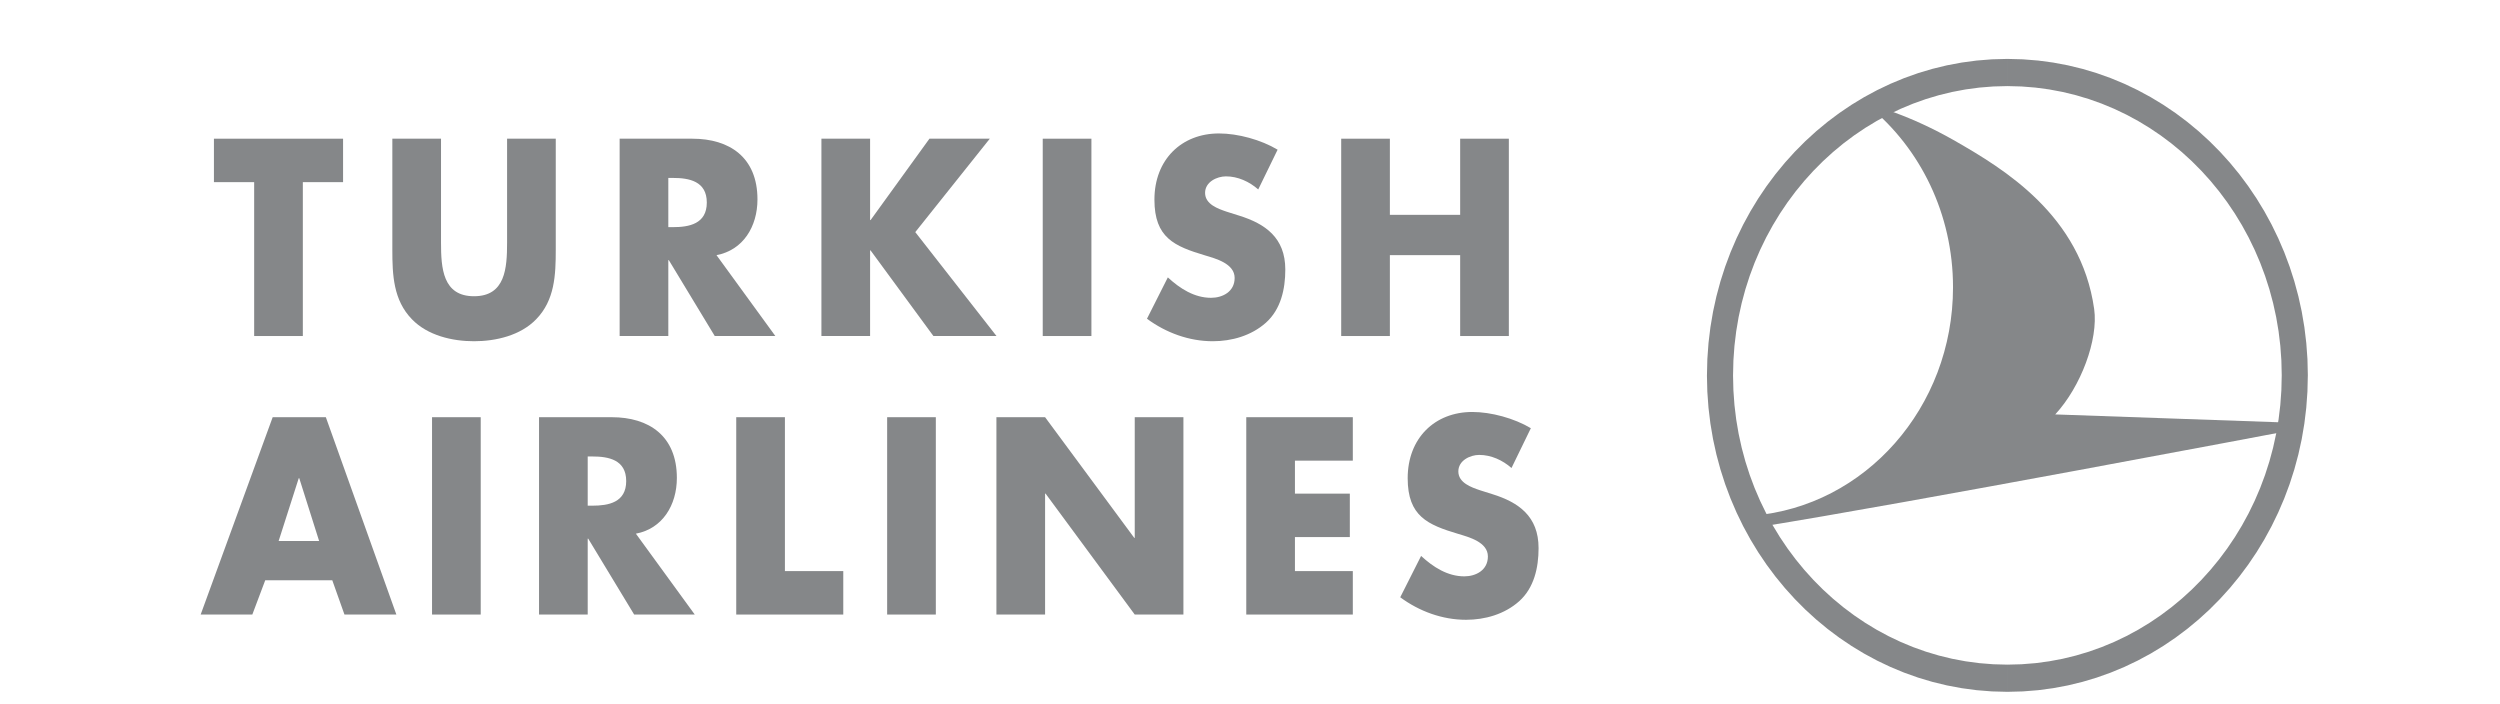
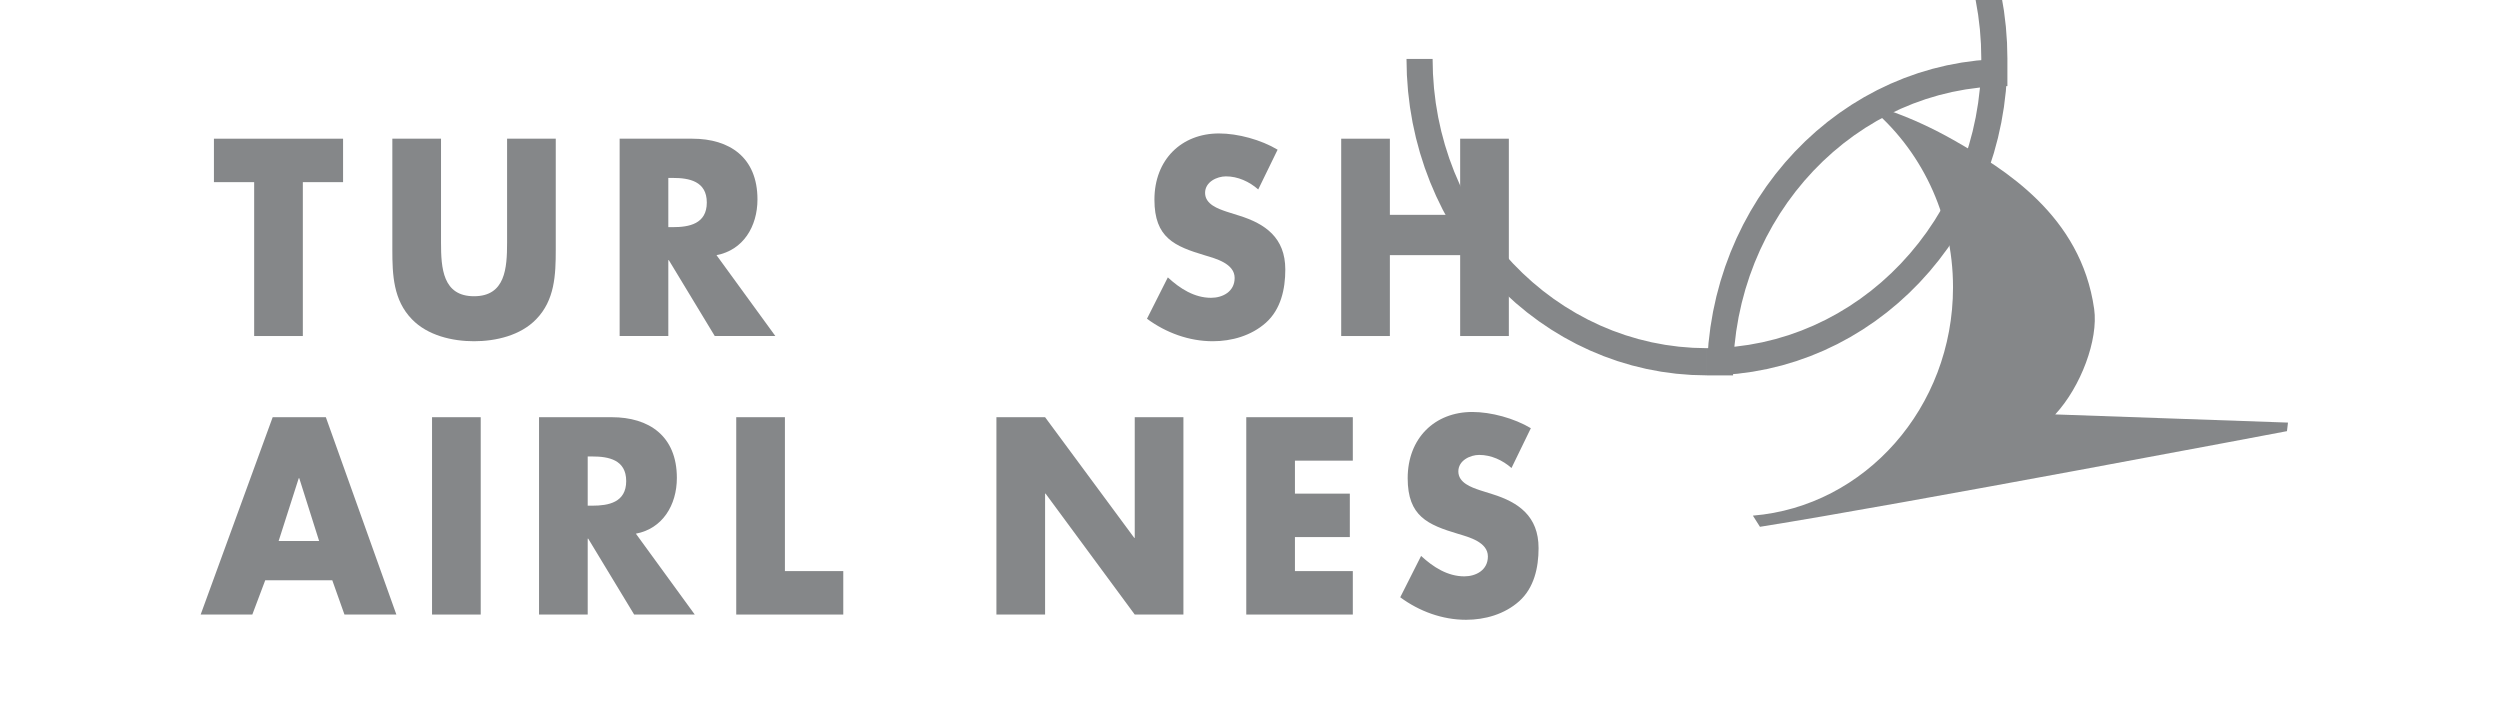
<svg xmlns="http://www.w3.org/2000/svg" xml:space="preserve" width="250472px" height="70555.6px" version="1.1" style="shape-rendering:geometricPrecision; text-rendering:geometricPrecision; image-rendering:optimizeQuality; fill-rule:evenodd; clip-rule:evenodd" viewBox="0 0 245341.71 69158.36">
  <defs>
    <style type="text/css">
   
    .fil2 {fill:none}
    .fil0 {fill:#858789}
    .fil1 {fill:#858789;fill-rule:nonzero}
   
  </style>
  </defs>
  <g id="Layer_x0020_1">
    <g id="_105553284828864">
      <polygon class="fil0" points="29654.41,17887.46 33606.12,17887.46 33606.12,13620.39 20923.86,13620.39 20923.86,17887.46 24874.88,17887.46 24874.88,32999.26 29654.41,32999.26 " />
      <path class="fil0" d="M49712.76 13620.39l0 10202.94c0,2518.05 -170.48,5268.13 -3243.53,5268.13 -3074.09,0 -3244.22,-2749.73 -3244.22,-5268.13l0 -10202.94 -4780.57 0 0 10894.87c0,2495.23 97.51,4962.11 1925.72,6839.07 1537.04,1592.02 3952.05,2156.7 6099.07,2156.7 2145.99,-0.35 4561,-564.33 6098.39,-2156.7 1828.54,-1877.31 1925.71,-4343.49 1925.71,-6838.73l0 -10895.21 -4780.57 0z" />
      <path class="fil0" d="M70278.38 25056.07c2610.38,-487.56 4023.29,-2800.22 4023.29,-5473.53 0,-4137.75 -2755.27,-5961.8 -6388.5,-5961.8l-7146.83 -0.35 0 19378.87 4780.57 0 0 -7454.93 48.41 0 4511.89 7454.93 5951.08 0 -5779.91 -7943.19zm-4731.47 -7581.83l463.02 0c1561.59,0 3316.83,309.14 3316.83,2416.05 0,2107.26 -1755.24,2416.05 -3316.83,2416.05l-463.02 -0.35 0 -4831.75z" />
-       <polygon class="fil0" points="85410.58,21612.68 85361.82,21612.68 85361.82,13620.39 80581.94,13620.39 80581.94,32999.26 85361.82,32999.26 85361.82,24593.06 85410.58,24593.06 91580.19,32999.26 97775.05,32999.26 89799.02,22794.94 97117.01,13620.39 91190.14,13620.39 " />
-       <polygon class="fil0" points="107096.91,13620.39 102316.34,13620.39 102316.34,32999.26 107096.91,32999.26 " />
      <path class="fil0" d="M125381.69 14699.61c-1632.83,-977.55 -3902.61,-1594.45 -5756.05,-1594.45 -3684.07,0 -6340.79,2570.62 -6340.79,6502.62 0,3752.19 1974.82,4575.52 4974.57,5474.23 1024.23,308.1 2903.26,797.05 2903.26,2212.37 0.35,1361.04 -1196.09,1952 -2317.84,1952 -1634.56,-0.35 -3047.81,-900.1 -4243.21,-2005.94l-2048.47 4061.33c1877.3,1388 4146.39,2209.26 6462.85,2209.26 1854.13,-0.35 3780.54,-538.4 5220.42,-1822.32 1460.97,-1310.9 1901.16,-3291.94 1901.16,-5217.31 0,-3135.99 -1976.2,-4499.1 -4536.1,-5296.84l-1219.26 -384.52c-828.52,-282.17 -2122.81,-719.25 -2122.81,-1849.29 0,-1080.6 1170.85,-1621.08 2049.16,-1621.08 1170.5,0 2292.25,514.54 3170.56,1285.31l1902.55 -3905.37z" />
      <polygon class="fil0" points="136406.92,21097.8 136406.92,13620.39 131627.04,13620.39 131627.04,32999.26 136406.92,32999.26 136406.92,25056.07 143309.96,25056.07 143309.96,32999.26 148090.53,32999.26 148090.53,13620.39 143309.96,13620.39 143309.96,21097.8 " />
      <path class="fil0" d="M32546.62 56984.76l1195.74 3366.63 5097.32 0 -6925.17 -19379.9 -5221.11 0 -7071.79 19379.9 5072.77 0 1267.32 -3366.63 6584.92 0zm-1292.23 -3855.58l-3975.57 0 1974.82 -6168.23 50.14 0 1950.61 6168.23z" />
      <polygon class="fil0" points="47123.47,40971.49 42343.24,40971.49 42343.24,60351.39 47123.47,60351.39 " />
      <path class="fil0" d="M62361.48 52409.59c2609,-488.26 4024.32,-2801.61 4024.32,-5473.54 0,-4138.09 -2756.65,-5964.22 -6390.58,-5964.22l-7144.75 -0.34 0 19379.9 4779.88 0 0 -7453.54 49.11 0 4511.89 7453.54 5951.42 0 -5781.29 -7941.8zm-4731.13 -7581.14l463.71 0c1561.6,0 3316.14,308.79 3316.14,2416.05 0,2107.94 -1754.54,2415.7 -3316.14,2415.7l-463.71 -0.35 0 -4831.4z" />
      <polygon class="fil0" points="76997.12,40971.49 72216.89,40971.49 72216.89,60351.39 82728.96,60351.39 82728.96,56083.97 76997.12,56083.97 " />
-       <polygon class="fil0" points="91817.75,40971.49 87037.18,40971.49 87037.18,60351.39 91817.75,60351.39 " />
      <polygon class="fil0" points="97767.45,60351.39 102547.33,60351.39 102547.33,48477.25 102596.08,48477.25 111351.88,60351.39 116132.1,60351.39 116132.1,40971.49 111351.88,40971.49 111351.88,52821.43 111303.12,52821.43 102547.33,40971.49 97767.45,40971.49 " />
      <polygon class="fil0" points="132767.46,45237.87 132767.46,40971.49 122304.49,40971.49 122304.49,60351.39 132767.46,60351.39 132767.46,56083.97 127084.02,56083.97 127084.02,52743.28 132474.57,52743.28 132474.57,48477.25 127084.02,48477.25 127084.02,45237.87 " />
      <path class="fil0" d="M150251.38 42051.4c-1632.83,-976.52 -3901.22,-1593.76 -5754.32,-1593.76 -3683.03,0 -6341.48,2572 -6341.48,6503.31 0.35,3752.88 1976.2,4575.86 4975.26,5473.88 1024.92,308.45 2901.54,797.4 2901.54,2210.65 0,1360.69 -1193.68,1954.76 -2316.12,1954.76 -1634.21,-0.35 -3049.19,-900.79 -4242.86,-2005.25l-2049.17 4060.29c1878,1387.66 4147.43,2210.99 6463.2,2210.99 1854.83,-0.34 3779.85,-540.12 5219.38,-1824.39 1462.7,-1312.63 1902.89,-3291.25 1902.89,-5218 0.35,-3135.64 -1977.93,-4498.75 -4535.75,-5295.46l-1222.03 -385.56c-827.13,-282.16 -2121.08,-719.24 -2121.08,-1848.6 0,-1080.94 1171.19,-1619.69 2049.85,-1619.69 1169.47,0 2291.56,513.5 3170.22,1285.31l1900.47 -3908.48z" />
      <g>
-         <path class="fil1" d="M197050.85 5785.1l0 2669.51 0 0 -1386.98 37 -1368.29 109.62 -1347.55 180.5 -1325.77 249.66 -1302.6 316.75 -1277.7 382.1 -1250.73 446.41 -1222.72 507.97 -1192.98 568.48 -1161.51 626.58 -1127.98 683.28 -1093.04 738.96 -1056.4 791.52 -1018.01 843.38 -978.24 892.84 -935.72 940.21 -893.18 987.23 -847.53 1030.81 -800.17 1072.99 -751.4 1114.14 -701.27 1152.87 -649.39 1189.87 -595.11 1224.79 -540.13 1258.69 -482.38 1289.8 -423.94 1319.89 -363.43 1348.24 -301.18 1374.52 -237.21 1399.42 -171.52 1422.59 -104.08 1443.68 -34.93 1464.08 -2563 0 38.38 -1596.87 113.76 -1577.15 187.42 -1554.68 259.35 -1530.13 329.54 -1503.16 397.31 -1474.8 463.36 -1443.68 528.03 -1411.52 590.61 -1376.25 651.13 -1340.29 710.25 -1301.22 766.97 -1260.75 821.94 -1218.57 875.55 -1173.97 927.07 -1127.62 976.17 -1079.22 1024.23 -1029.42 1070.23 -976.52 1114.14 -922.92 1156.67 -866.9 1197.48 -808.8 1235.86 -748.99 1272.86 -686.74 1307.09 -623.12 1340.98 -557.07 1371.76 -489.3 1401.49 -419.44 1428.47 -347.18 1453.71 -273.86 1477.57 -197.8 1499 -119.99 1517.69 -40.45 0 0zm29503.99 31078.38l-2563.01 0 0 0 -34.92 -1464.08 -104.09 -1443.68 -171.51 -1422.59 -237.21 -1399.42 -300.84 -1374.52 -363.43 -1348.24 -423.94 -1319.89 -482.38 -1290.15 -540.13 -1258.68 -595.1 -1225.14 -649.06 -1189.53 -701.26 -1152.87 -751.41 -1113.79 -800.5 -1073.34 -847.19 -1031.15 -892.15 -986.2 -936.4 -940.9 -977.9 -892.83 -1018.01 -843.04 -1056.4 -791.87 -1093.04 -738.26 -1128.32 -683.63 -1161.17 -626.92 -1192.64 -568.48 -1222.72 -507.97 -1250.73 -446.07 -1277.35 -382.1 -1302.6 -317.1 -1325.77 -249.31 -1347.55 -180.5 -1368.29 -109.62 -1386.97 -37 0 -2669.51 1517.68 40.45 1499 119.99 1476.88 197.8 1454.4 273.52 1428.47 347.52 1401.14 419.44 1371.76 488.95 1340.98 557.08 1307.44 623.11 1272.51 687.09 1235.52 748.64 1197.48 808.81 1156.67 867.24 1114.14 922.57 1069.88 977.21 1024.24 1028.73 976.51 1079.57 926.72 1127.28 875.2 1174.31 821.95 1218.22 766.97 1260.76 709.91 1301.56 651.12 1339.94 590.61 1376.94 528.03 1411.18 463.36 1443.68 397.31 1474.8 329.2 1503.16 259.34 1530.13 187.42 1554.68 113.77 1577.15 38.38 1596.87 0 0zm-29503.99 31076.31l0 -2669.51 0 0 1386.97 -37 1367.95 -109.62 1347.89 -180.5 1325.77 -249.32 1302.25 -317.09 1277.7 -382.1 1250.73 -446.07 1222.72 -507.97 1192.98 -568.13 1160.83 -626.92 1128.32 -683.63 1092.7 -738.27 1056.39 -791.52 1018.01 -843.04 978.25 -892.83 935.71 -940.21 892.49 -986.89 847.88 -1030.8 800.16 -1073 751.41 -1114.14 701.26 -1152.52 649.06 -1189.53 595.1 -1225.14 540.13 -1258.68 482.38 -1289.46 423.94 -1320.23 363.43 -1347.9 300.84 -1374.86 237.21 -1399.08 171.51 -1422.59 104.09 -1443.68 34.92 -1464.08 2563.01 0 -38.38 1596.87 -113.77 1577.15 -187.42 1554.68 -259.34 1529.79 -329.2 1503.5 -397.31 1474.46 -463.36 1444.02 -528.03 1411.18 -590.61 1376.25 -651.12 1339.94 -709.91 1301.56 -766.97 1260.42 -821.95 1218.57 -875.54 1173.96 -926.72 1127.63 -976.17 1078.87 -1024.24 1029.42 -1070.23 976.51 -1114.14 922.58 -1156.67 866.9 -1197.13 808.8 -1235.52 748.64 -1272.86 687.09 -1307.78 622.77 -1340.29 557.07 -1371.76 488.95 -1401.49 419.45 -1428.12 347.52 -1454.4 273.52 -1477.22 197.79 -1498.66 119.99 -1517.68 40.46 0 0zm-29506.07 -31076.31l2563 0 0 0 34.93 1464.08 104.08 1443.68 171.52 1422.59 237.21 1399.08 301.18 1374.86 363.43 1347.9 423.94 1320.23 482.38 1289.46 540.13 1258.68 595.11 1224.8 649.39 1189.52 701.27 1152.87 751.4 1114.14 800.17 1073 847.53 1030.8 892.84 986.54 936.06 940.56 978.24 892.83 1018.01 843.04 1056.4 791.52 1093.04 738.27 1127.98 683.63 1161.51 626.92 1192.64 568.13 1223.06 507.97 1250.73 446.07 1277.7 382.1 1302.6 317.09 1325.42 249.32 1347.9 180.5 1368.29 109.62 1386.98 37 0 2669.51 -1517.69 -40.46 -1499 -119.99 -1477.23 -197.79 -1454.05 -273.52 -1428.47 -347.52 -1401.49 -419.45 -1371.76 -488.95 -1340.63 -557.07 -1307.44 -622.77 -1272.86 -687.09 -1235.86 -748.64 -1197.48 -808.8 -1156.67 -866.9 -1114.14 -922.58 -1070.23 -976.51 -1023.89 -1029.08 -976.51 -1079.21 -927.07 -1127.63 -875.55 -1173.96 -821.94 -1218.57 -766.97 -1260.07 -710.25 -1301.56 -651.13 -1340.29 -590.61 -1376.25 -528.03 -1411.18 -463.36 -1444.02 -397.31 -1474.46 -329.54 -1503.5 -259.35 -1529.79 -187.42 -1554.68 -113.76 -1577.15 -38.38 -1596.87 0 0zm1281.5 0l0 0 0 0 0 0 -1281.5 0 1281.5 0z" />
+         <path class="fil1" d="M197050.85 5785.1l0 2669.51 0 0 -1386.98 37 -1368.29 109.62 -1347.55 180.5 -1325.77 249.66 -1302.6 316.75 -1277.7 382.1 -1250.73 446.41 -1222.72 507.97 -1192.98 568.48 -1161.51 626.58 -1127.98 683.28 -1093.04 738.96 -1056.4 791.52 -1018.01 843.38 -978.24 892.84 -935.72 940.21 -893.18 987.23 -847.53 1030.81 -800.17 1072.99 -751.4 1114.14 -701.27 1152.87 -649.39 1189.87 -595.11 1224.79 -540.13 1258.69 -482.38 1289.8 -423.94 1319.89 -363.43 1348.24 -301.18 1374.52 -237.21 1399.42 -171.52 1422.59 -104.08 1443.68 -34.93 1464.08 -2563 0 38.38 -1596.87 113.76 -1577.15 187.42 -1554.68 259.35 -1530.13 329.54 -1503.16 397.31 -1474.8 463.36 -1443.68 528.03 -1411.52 590.61 -1376.25 651.13 -1340.29 710.25 -1301.22 766.97 -1260.75 821.94 -1218.57 875.55 -1173.97 927.07 -1127.62 976.17 -1079.22 1024.23 -1029.42 1070.23 -976.52 1114.14 -922.92 1156.67 -866.9 1197.48 -808.8 1235.86 -748.99 1272.86 -686.74 1307.09 -623.12 1340.98 -557.07 1371.76 -489.3 1401.49 -419.44 1428.47 -347.18 1453.71 -273.86 1477.57 -197.8 1499 -119.99 1517.69 -40.45 0 0zl-2563.01 0 0 0 -34.92 -1464.08 -104.09 -1443.68 -171.51 -1422.59 -237.21 -1399.42 -300.84 -1374.52 -363.43 -1348.24 -423.94 -1319.89 -482.38 -1290.15 -540.13 -1258.68 -595.1 -1225.14 -649.06 -1189.53 -701.26 -1152.87 -751.41 -1113.79 -800.5 -1073.34 -847.19 -1031.15 -892.15 -986.2 -936.4 -940.9 -977.9 -892.83 -1018.01 -843.04 -1056.4 -791.87 -1093.04 -738.26 -1128.32 -683.63 -1161.17 -626.92 -1192.64 -568.48 -1222.72 -507.97 -1250.73 -446.07 -1277.35 -382.1 -1302.6 -317.1 -1325.77 -249.31 -1347.55 -180.5 -1368.29 -109.62 -1386.97 -37 0 -2669.51 1517.68 40.45 1499 119.99 1476.88 197.8 1454.4 273.52 1428.47 347.52 1401.14 419.44 1371.76 488.95 1340.98 557.08 1307.44 623.11 1272.51 687.09 1235.52 748.64 1197.48 808.81 1156.67 867.24 1114.14 922.57 1069.88 977.21 1024.24 1028.73 976.51 1079.57 926.72 1127.28 875.2 1174.31 821.95 1218.22 766.97 1260.76 709.91 1301.56 651.12 1339.94 590.61 1376.94 528.03 1411.18 463.36 1443.68 397.31 1474.8 329.2 1503.16 259.34 1530.13 187.42 1554.68 113.77 1577.15 38.38 1596.87 0 0zm-29503.99 31076.31l0 -2669.51 0 0 1386.97 -37 1367.95 -109.62 1347.89 -180.5 1325.77 -249.32 1302.25 -317.09 1277.7 -382.1 1250.73 -446.07 1222.72 -507.97 1192.98 -568.13 1160.83 -626.92 1128.32 -683.63 1092.7 -738.27 1056.39 -791.52 1018.01 -843.04 978.25 -892.83 935.71 -940.21 892.49 -986.89 847.88 -1030.8 800.16 -1073 751.41 -1114.14 701.26 -1152.52 649.06 -1189.53 595.1 -1225.14 540.13 -1258.68 482.38 -1289.46 423.94 -1320.23 363.43 -1347.9 300.84 -1374.86 237.21 -1399.08 171.51 -1422.59 104.09 -1443.68 34.92 -1464.08 2563.01 0 -38.38 1596.87 -113.77 1577.15 -187.42 1554.68 -259.34 1529.79 -329.2 1503.5 -397.31 1474.46 -463.36 1444.02 -528.03 1411.18 -590.61 1376.25 -651.12 1339.94 -709.91 1301.56 -766.97 1260.42 -821.95 1218.57 -875.54 1173.96 -926.72 1127.63 -976.17 1078.87 -1024.24 1029.42 -1070.23 976.51 -1114.14 922.58 -1156.67 866.9 -1197.13 808.8 -1235.52 748.64 -1272.86 687.09 -1307.78 622.77 -1340.29 557.07 -1371.76 488.95 -1401.49 419.45 -1428.12 347.52 -1454.4 273.52 -1477.22 197.79 -1498.66 119.99 -1517.68 40.46 0 0zm-29506.07 -31076.31l2563 0 0 0 34.93 1464.08 104.08 1443.68 171.52 1422.59 237.21 1399.08 301.18 1374.86 363.43 1347.9 423.94 1320.23 482.38 1289.46 540.13 1258.68 595.11 1224.8 649.39 1189.52 701.27 1152.87 751.4 1114.14 800.17 1073 847.53 1030.8 892.84 986.54 936.06 940.56 978.24 892.83 1018.01 843.04 1056.4 791.52 1093.04 738.27 1127.98 683.63 1161.51 626.92 1192.64 568.13 1223.06 507.97 1250.73 446.07 1277.7 382.1 1302.6 317.09 1325.42 249.32 1347.9 180.5 1368.29 109.62 1386.98 37 0 2669.51 -1517.69 -40.46 -1499 -119.99 -1477.23 -197.79 -1454.05 -273.52 -1428.47 -347.52 -1401.49 -419.45 -1371.76 -488.95 -1340.63 -557.07 -1307.44 -622.77 -1272.86 -687.09 -1235.86 -748.64 -1197.48 -808.8 -1156.67 -866.9 -1114.14 -922.58 -1070.23 -976.51 -1023.89 -1029.08 -976.51 -1079.21 -927.07 -1127.63 -875.55 -1173.96 -821.94 -1218.57 -766.97 -1260.07 -710.25 -1301.56 -651.13 -1340.29 -590.61 -1376.25 -528.03 -1411.18 -463.36 -1444.02 -397.31 -1474.46 -329.54 -1503.5 -259.35 -1529.79 -187.42 -1554.68 -113.76 -1577.15 -38.38 -1596.87 0 0zm1281.5 0l0 0 0 0 0 0 -1281.5 0 1281.5 0z" />
      </g>
      <path class="fil0" d="M205571.5 30341.85c-1301.21,-9217.77 -8897.91,-13768.74 -13645.98,-16494.96 -4404.35,-2528.43 -8347.07,-3678.19 -8442.85,-3381.16 5009.48,4119.08 8228.11,10536.97 8228.11,17747.42 0,11823.66 -8656.2,21517.94 -19654.46,22424.95l695.04 1097.2c14079.61,-2242.81 51754.32,-9393.44 51754.32,-9393.44l100.62 -841.31 -22857.87 -802.24c2521.86,-2725.53 4248.4,-7352.91 3823.07,-10356.12l0 -0.34z" />
    </g>
    <rect class="fil2" width="245341.72" height="69158.36" />
  </g>
</svg>